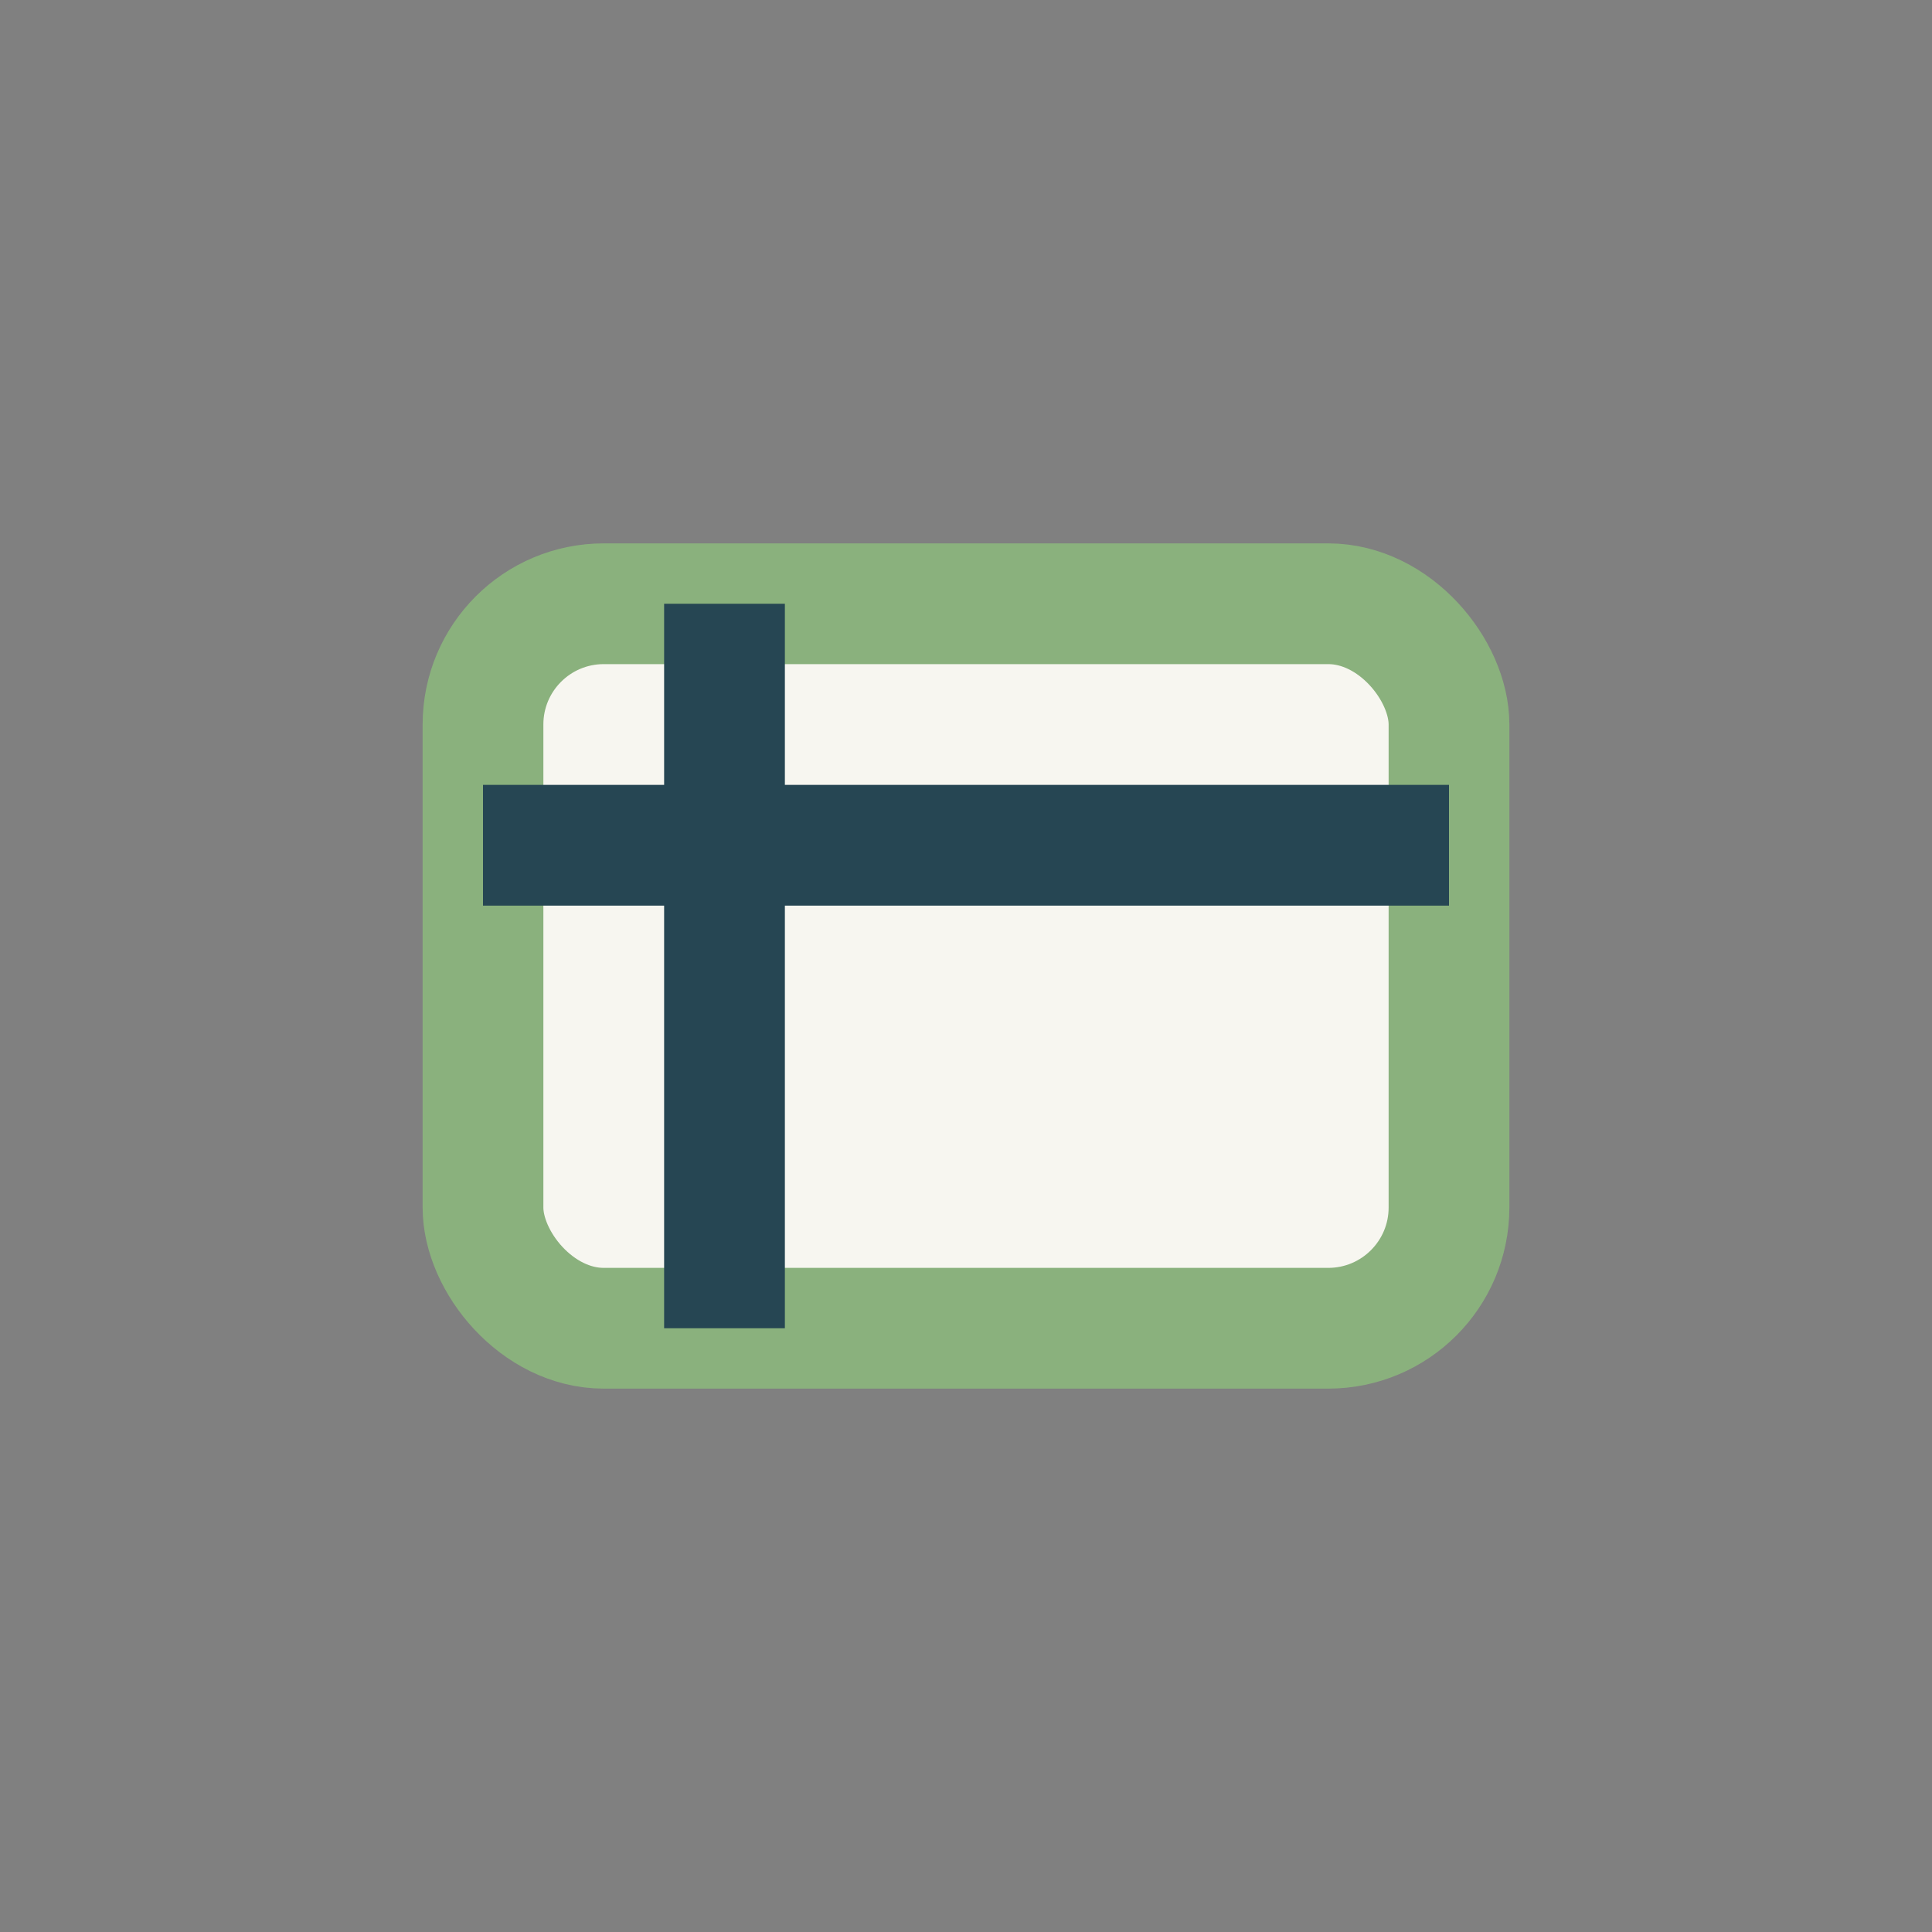
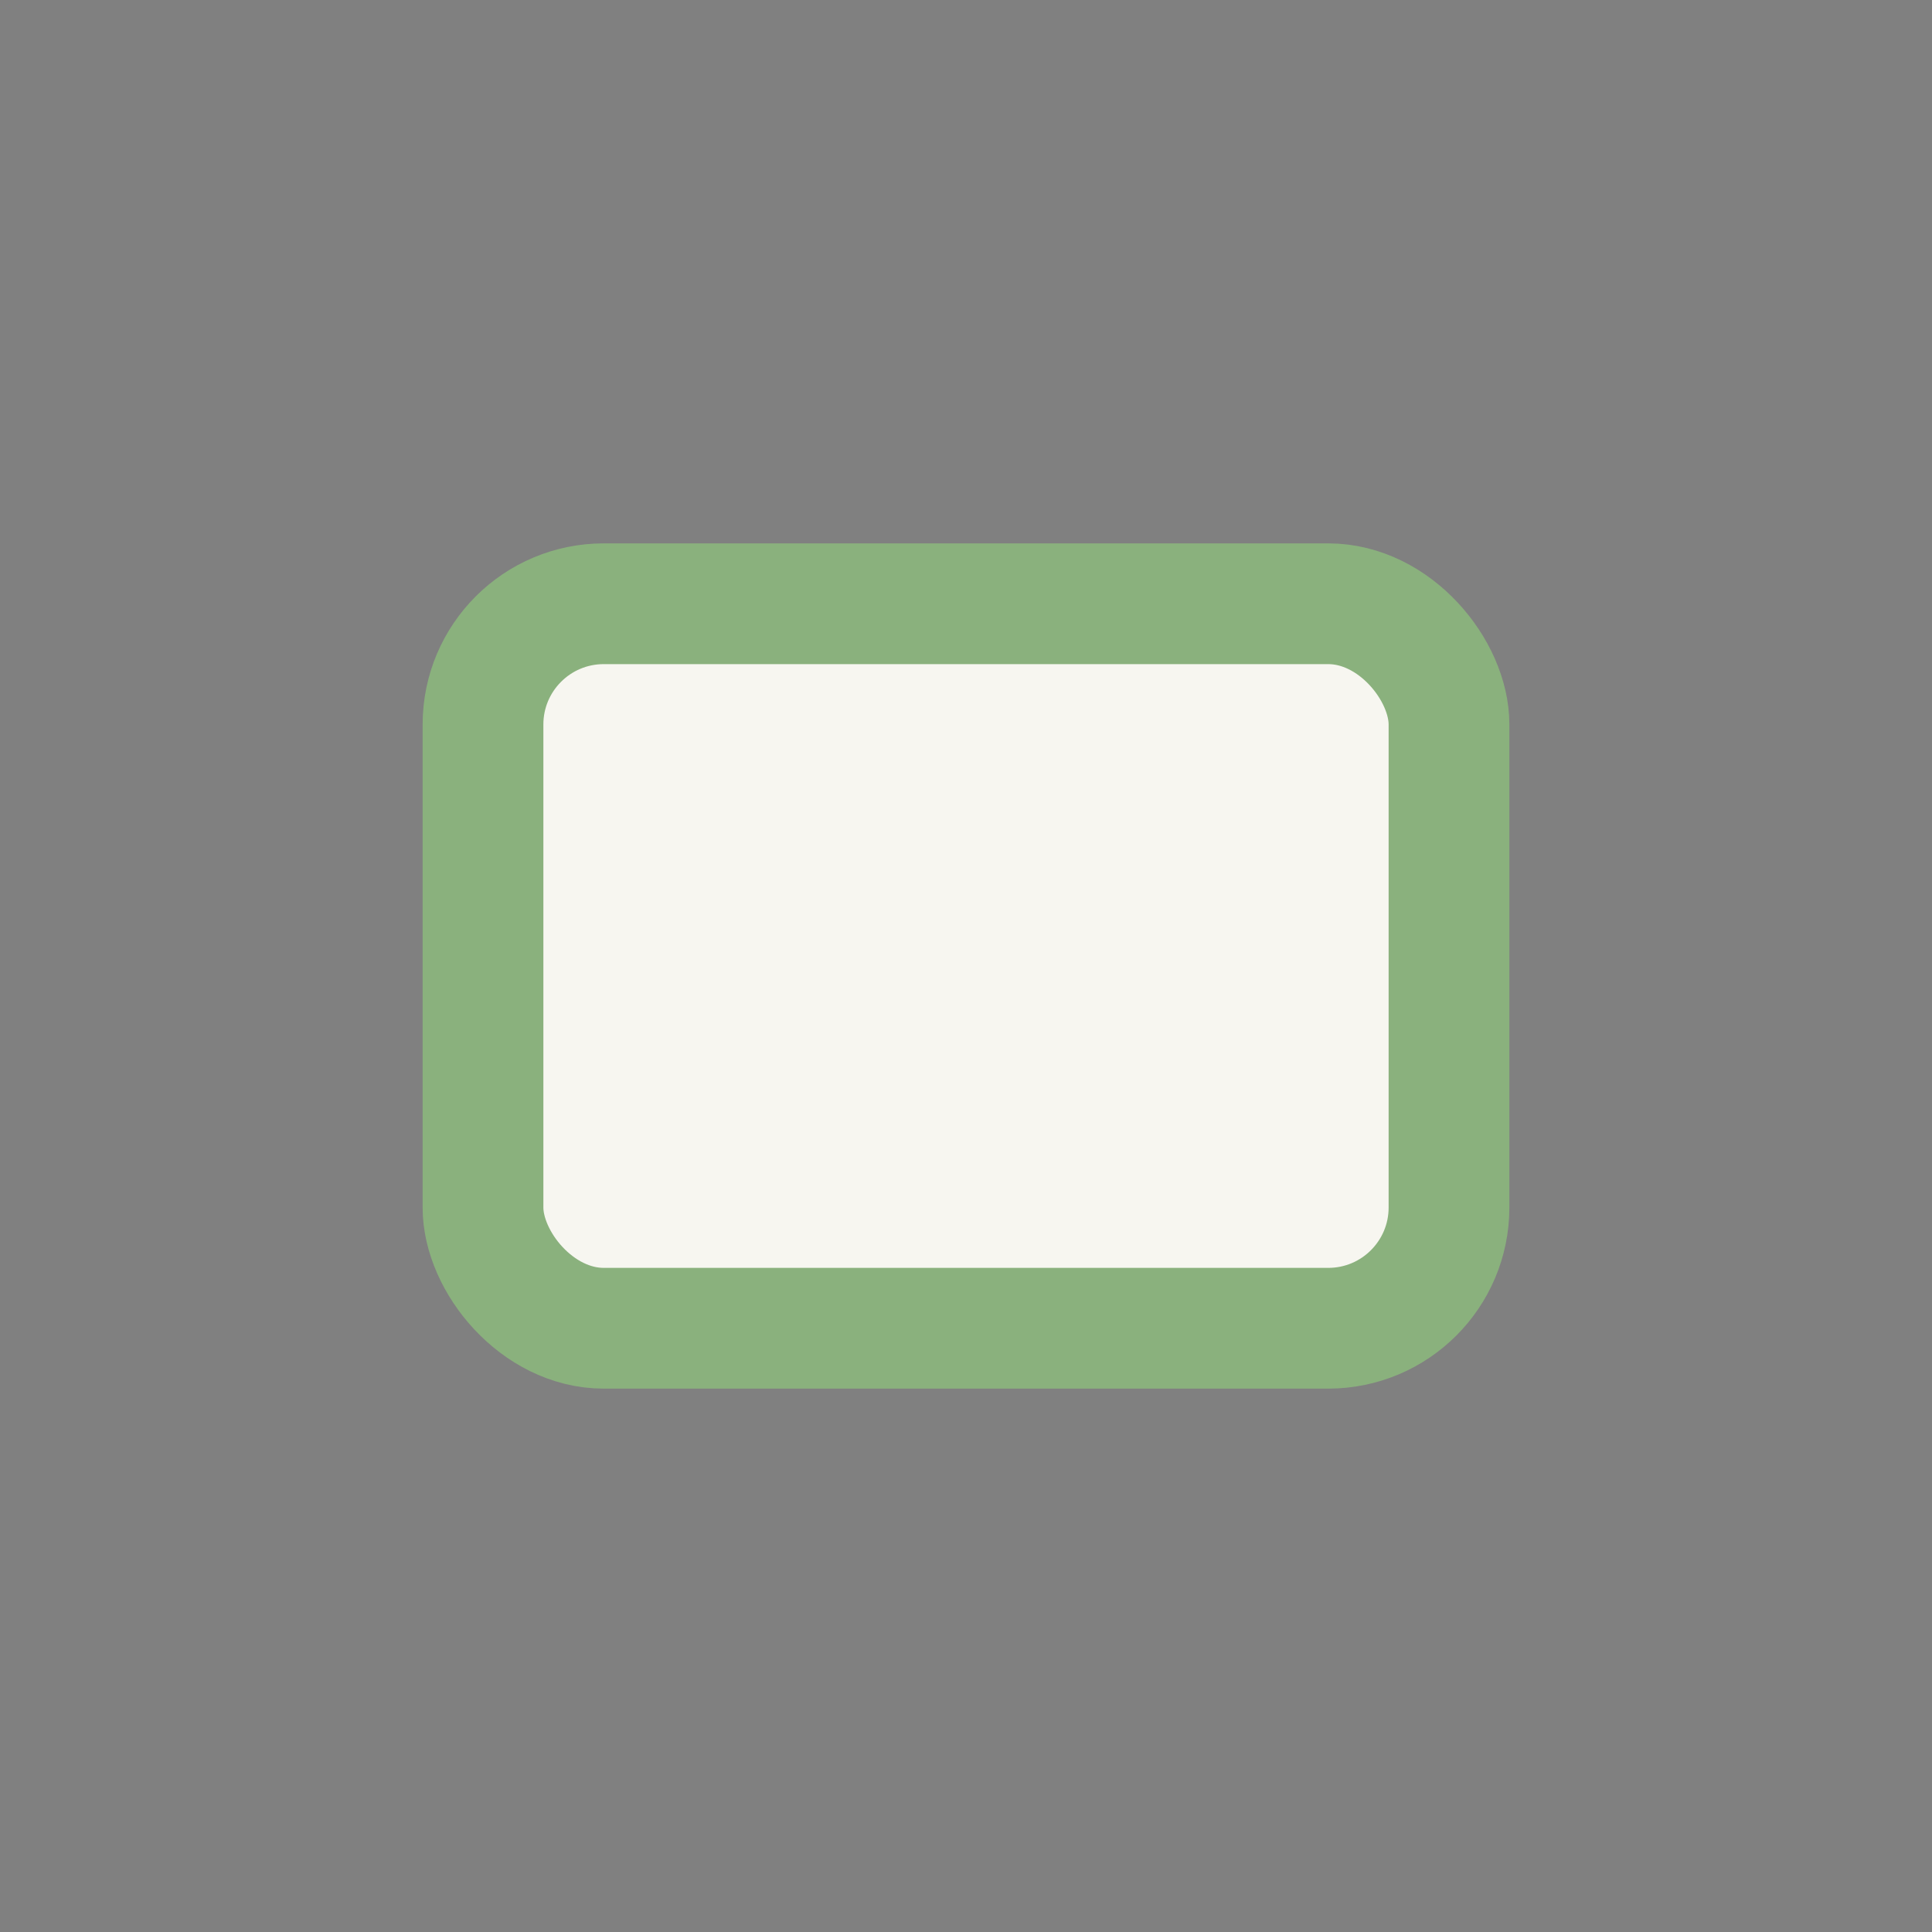
<svg xmlns="http://www.w3.org/2000/svg" width="32" height="32" viewBox="0 0 32 32">
  <rect x="0" y="0" width="32" height="32" fill="#808080" stroke="none" />
  <rect x="8" y="10" width="16" height="12" rx="2" fill="#F7F6F0" stroke="#8AB17D" stroke-width="2" />
-   <path d="M8 14h16M12 10v12" stroke="#264653" stroke-width="2" />
</svg>